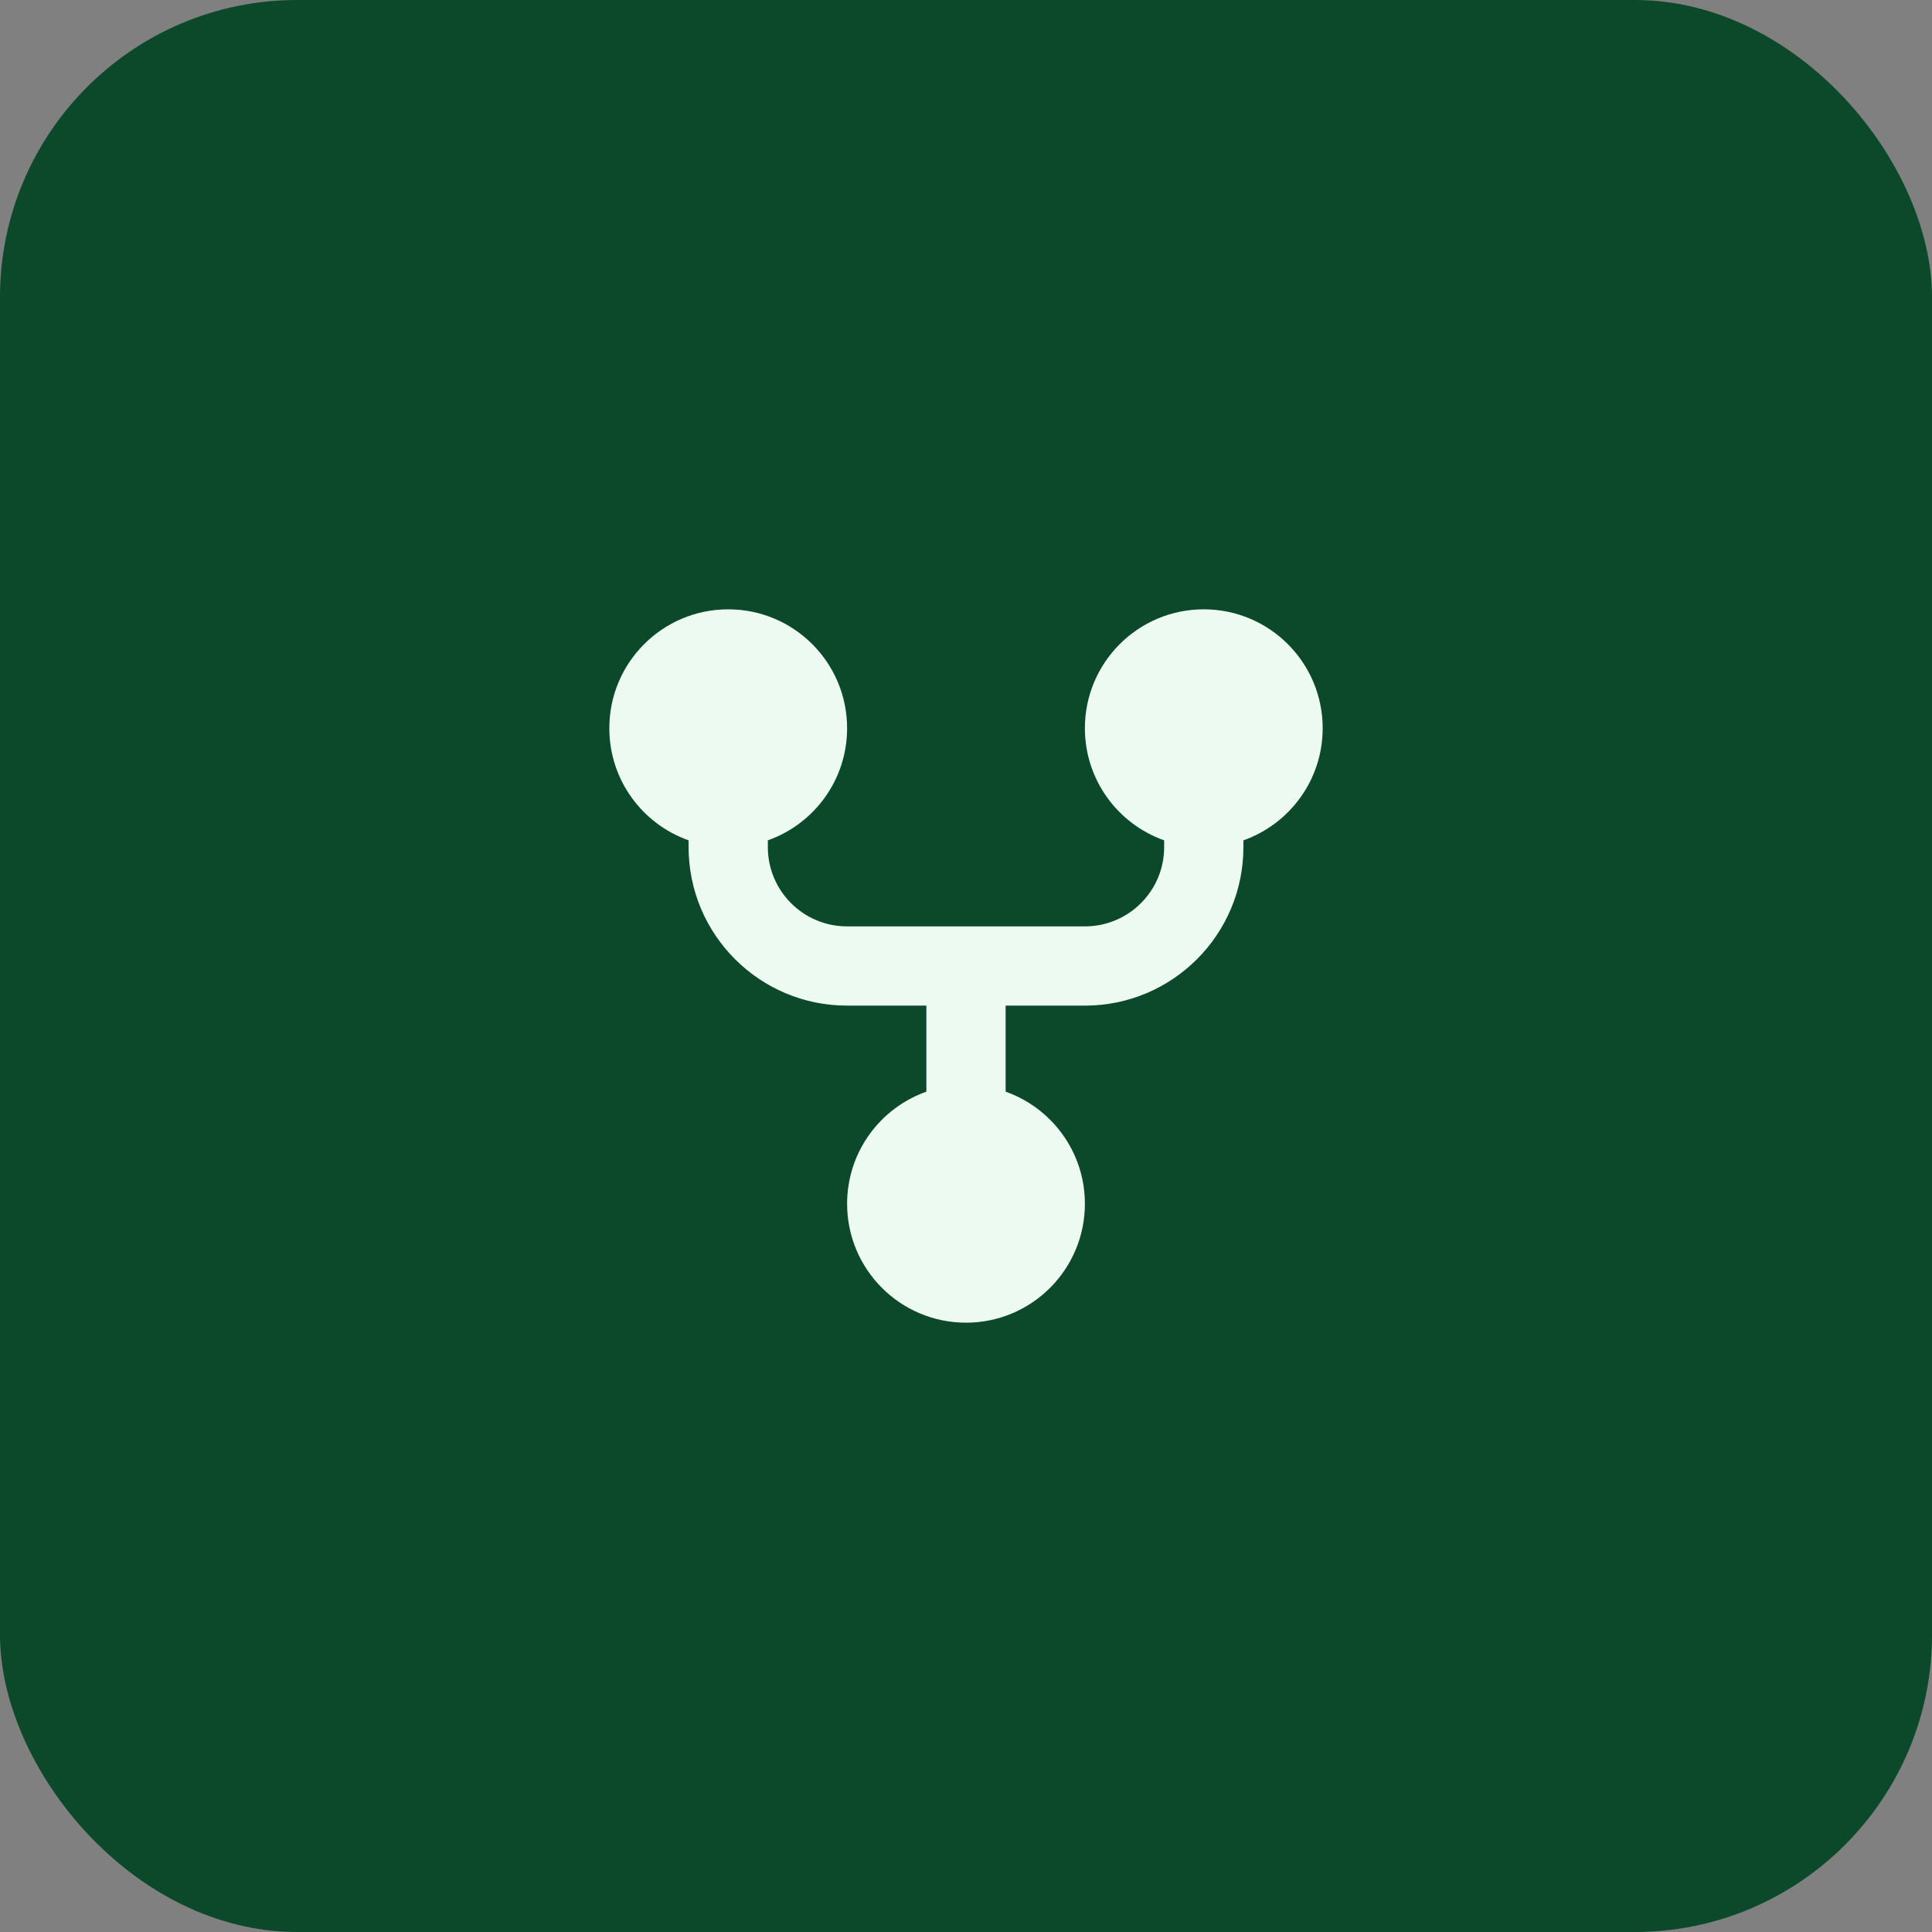
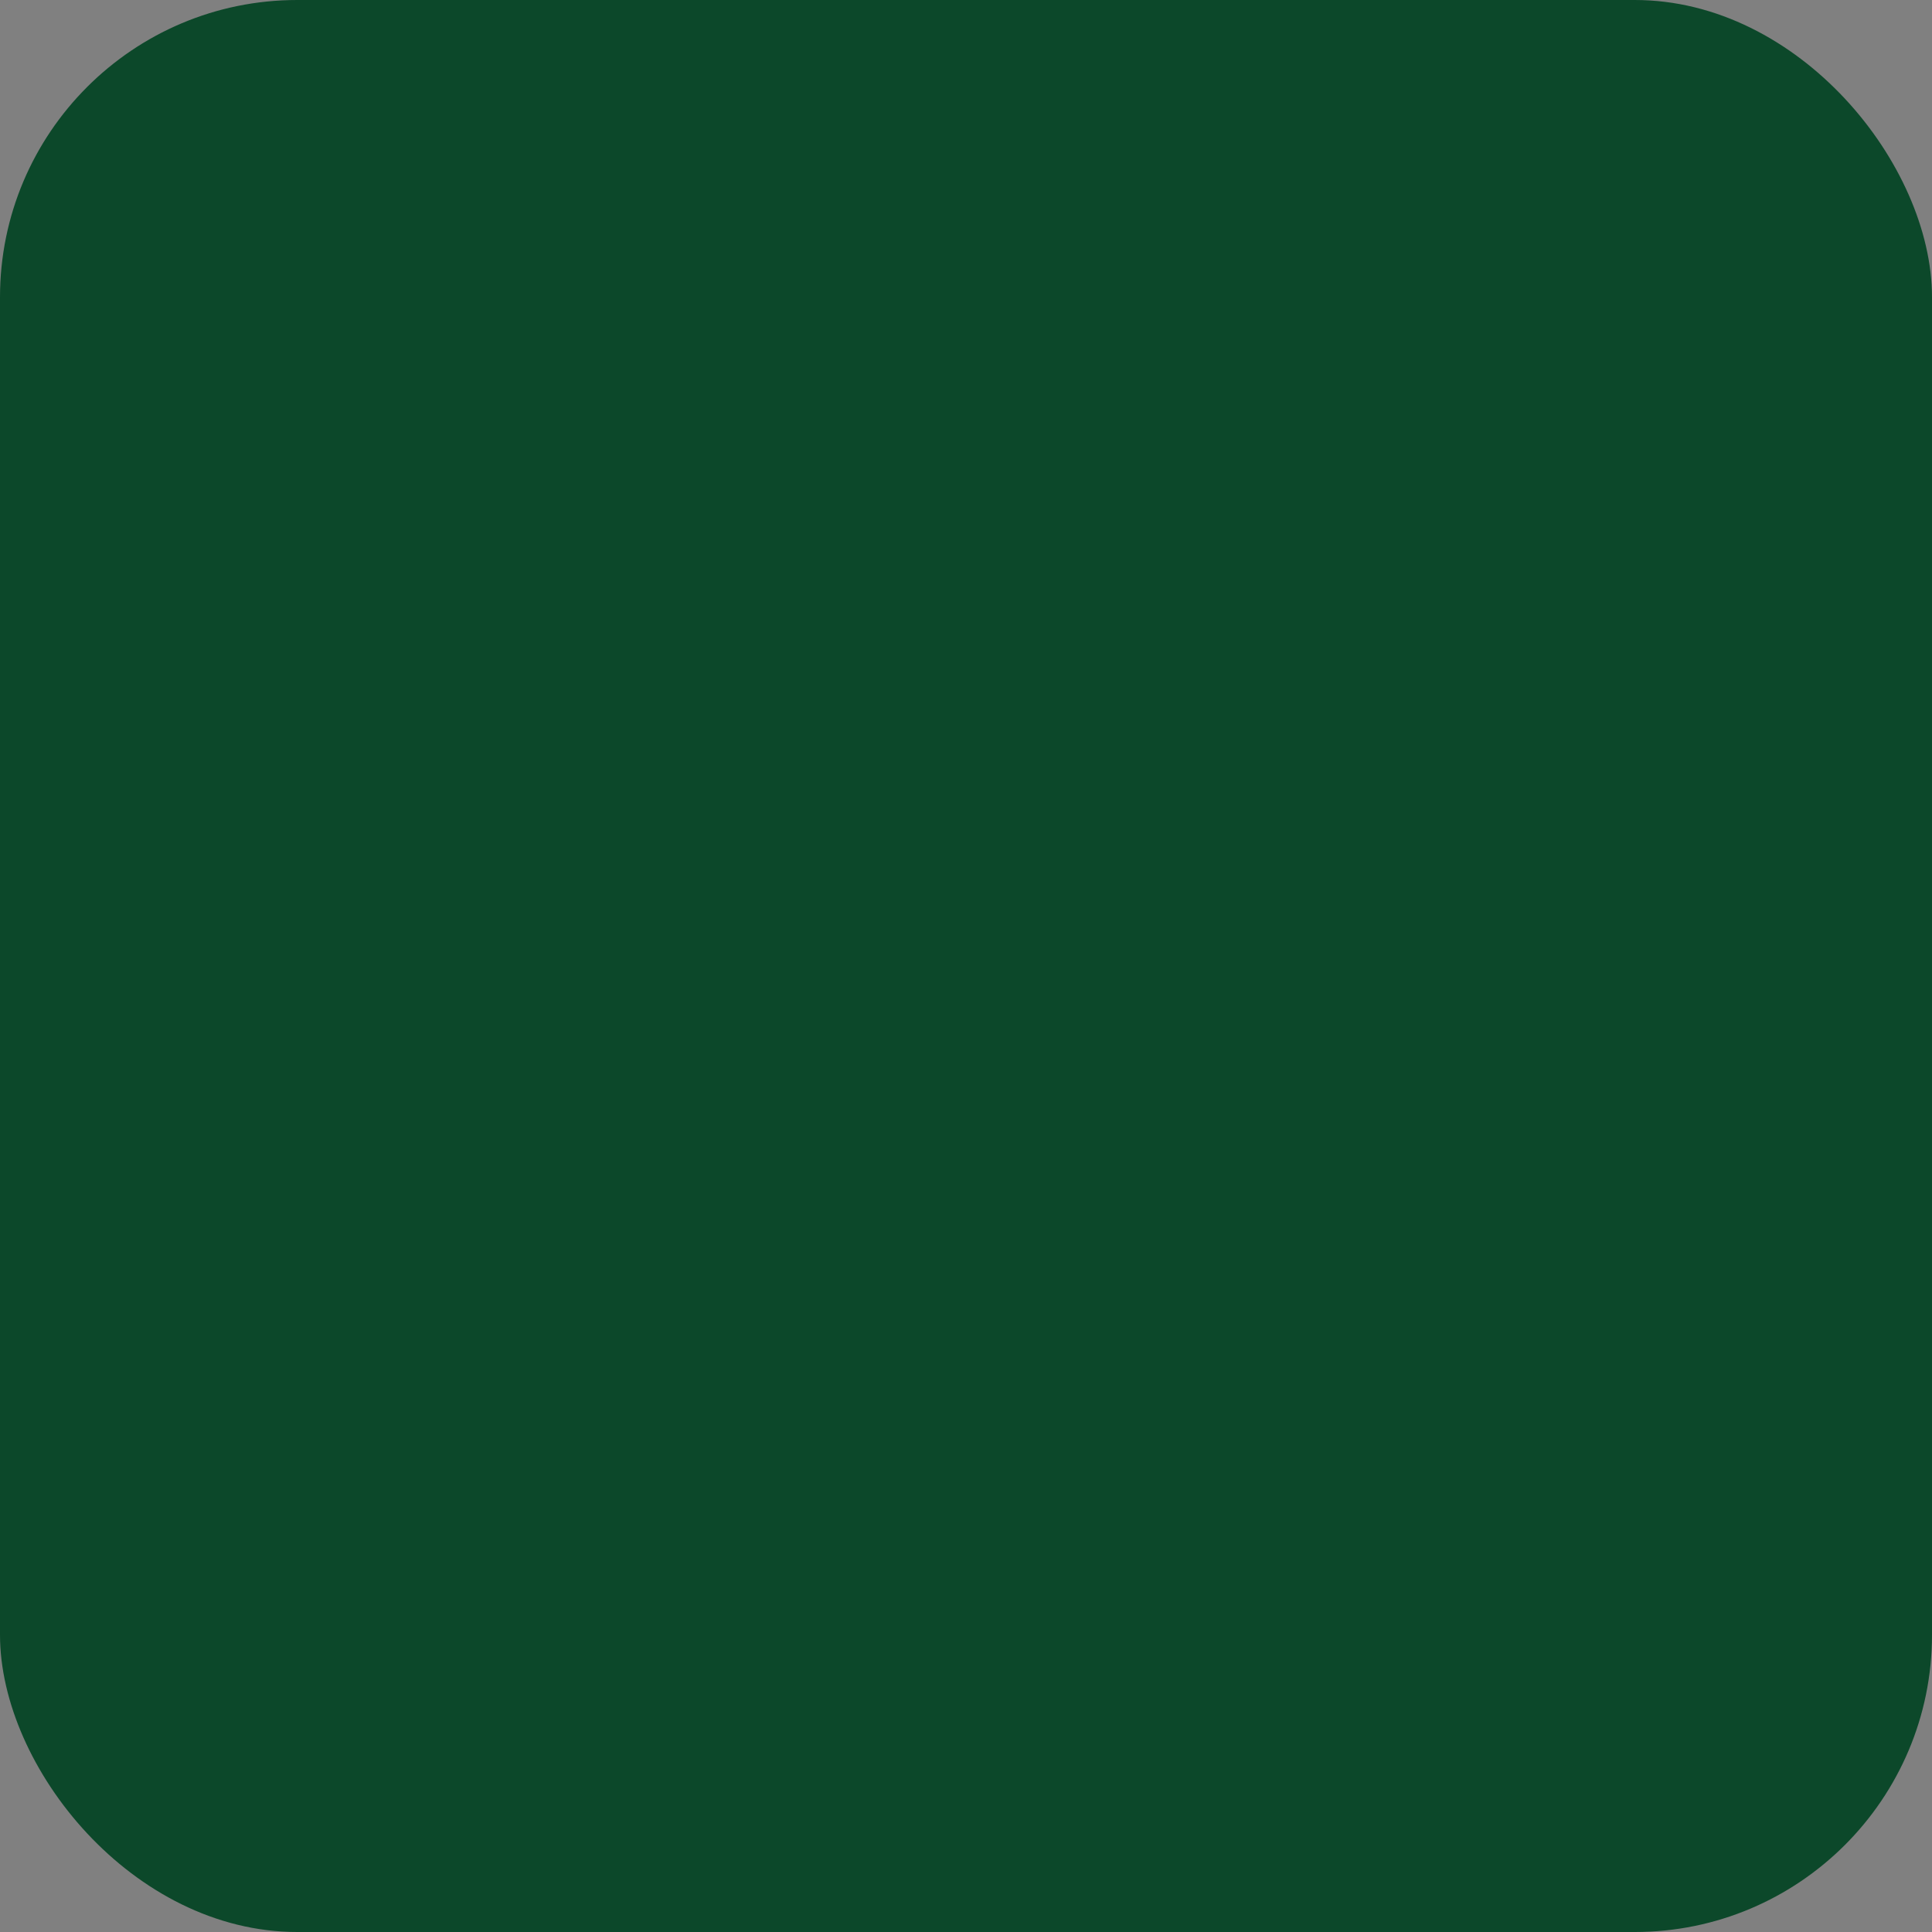
<svg xmlns="http://www.w3.org/2000/svg" width="65" height="65" viewBox="0 0 65 65" fill="none">
  <rect x="0" y="0" width="65" height="65" fill="#808080" stroke="none" />
  <rect width="65" height="65" rx="10" fill="#0C482A" />
-   <path d="M28.5 24.5C28.5 26.242 27.387 27.723 25.833 28.272V28.5C25.833 29.973 27.027 31.167 28.5 31.167H36.5C37.973 31.167 39.167 29.973 39.167 28.5V28.272C37.613 27.723 36.5 26.242 36.5 24.5C36.5 22.291 38.291 20.5 40.5 20.5C42.709 20.5 44.5 22.291 44.5 24.5C44.5 26.242 43.387 27.723 41.833 28.272V28.5C41.833 31.445 39.446 33.833 36.5 33.833H33.833V36.728C35.387 37.277 36.5 38.758 36.5 40.5C36.5 42.709 34.709 44.5 32.5 44.5C30.291 44.5 28.5 42.709 28.5 40.5C28.5 38.758 29.613 37.277 31.167 36.728V33.833H28.5C25.555 33.833 23.167 31.445 23.167 28.5V28.272C21.613 27.723 20.5 26.242 20.5 24.5C20.5 22.291 22.291 20.5 24.5 20.5C26.709 20.5 28.5 22.291 28.5 24.5Z" fill="#EDFAF2" />
</svg>